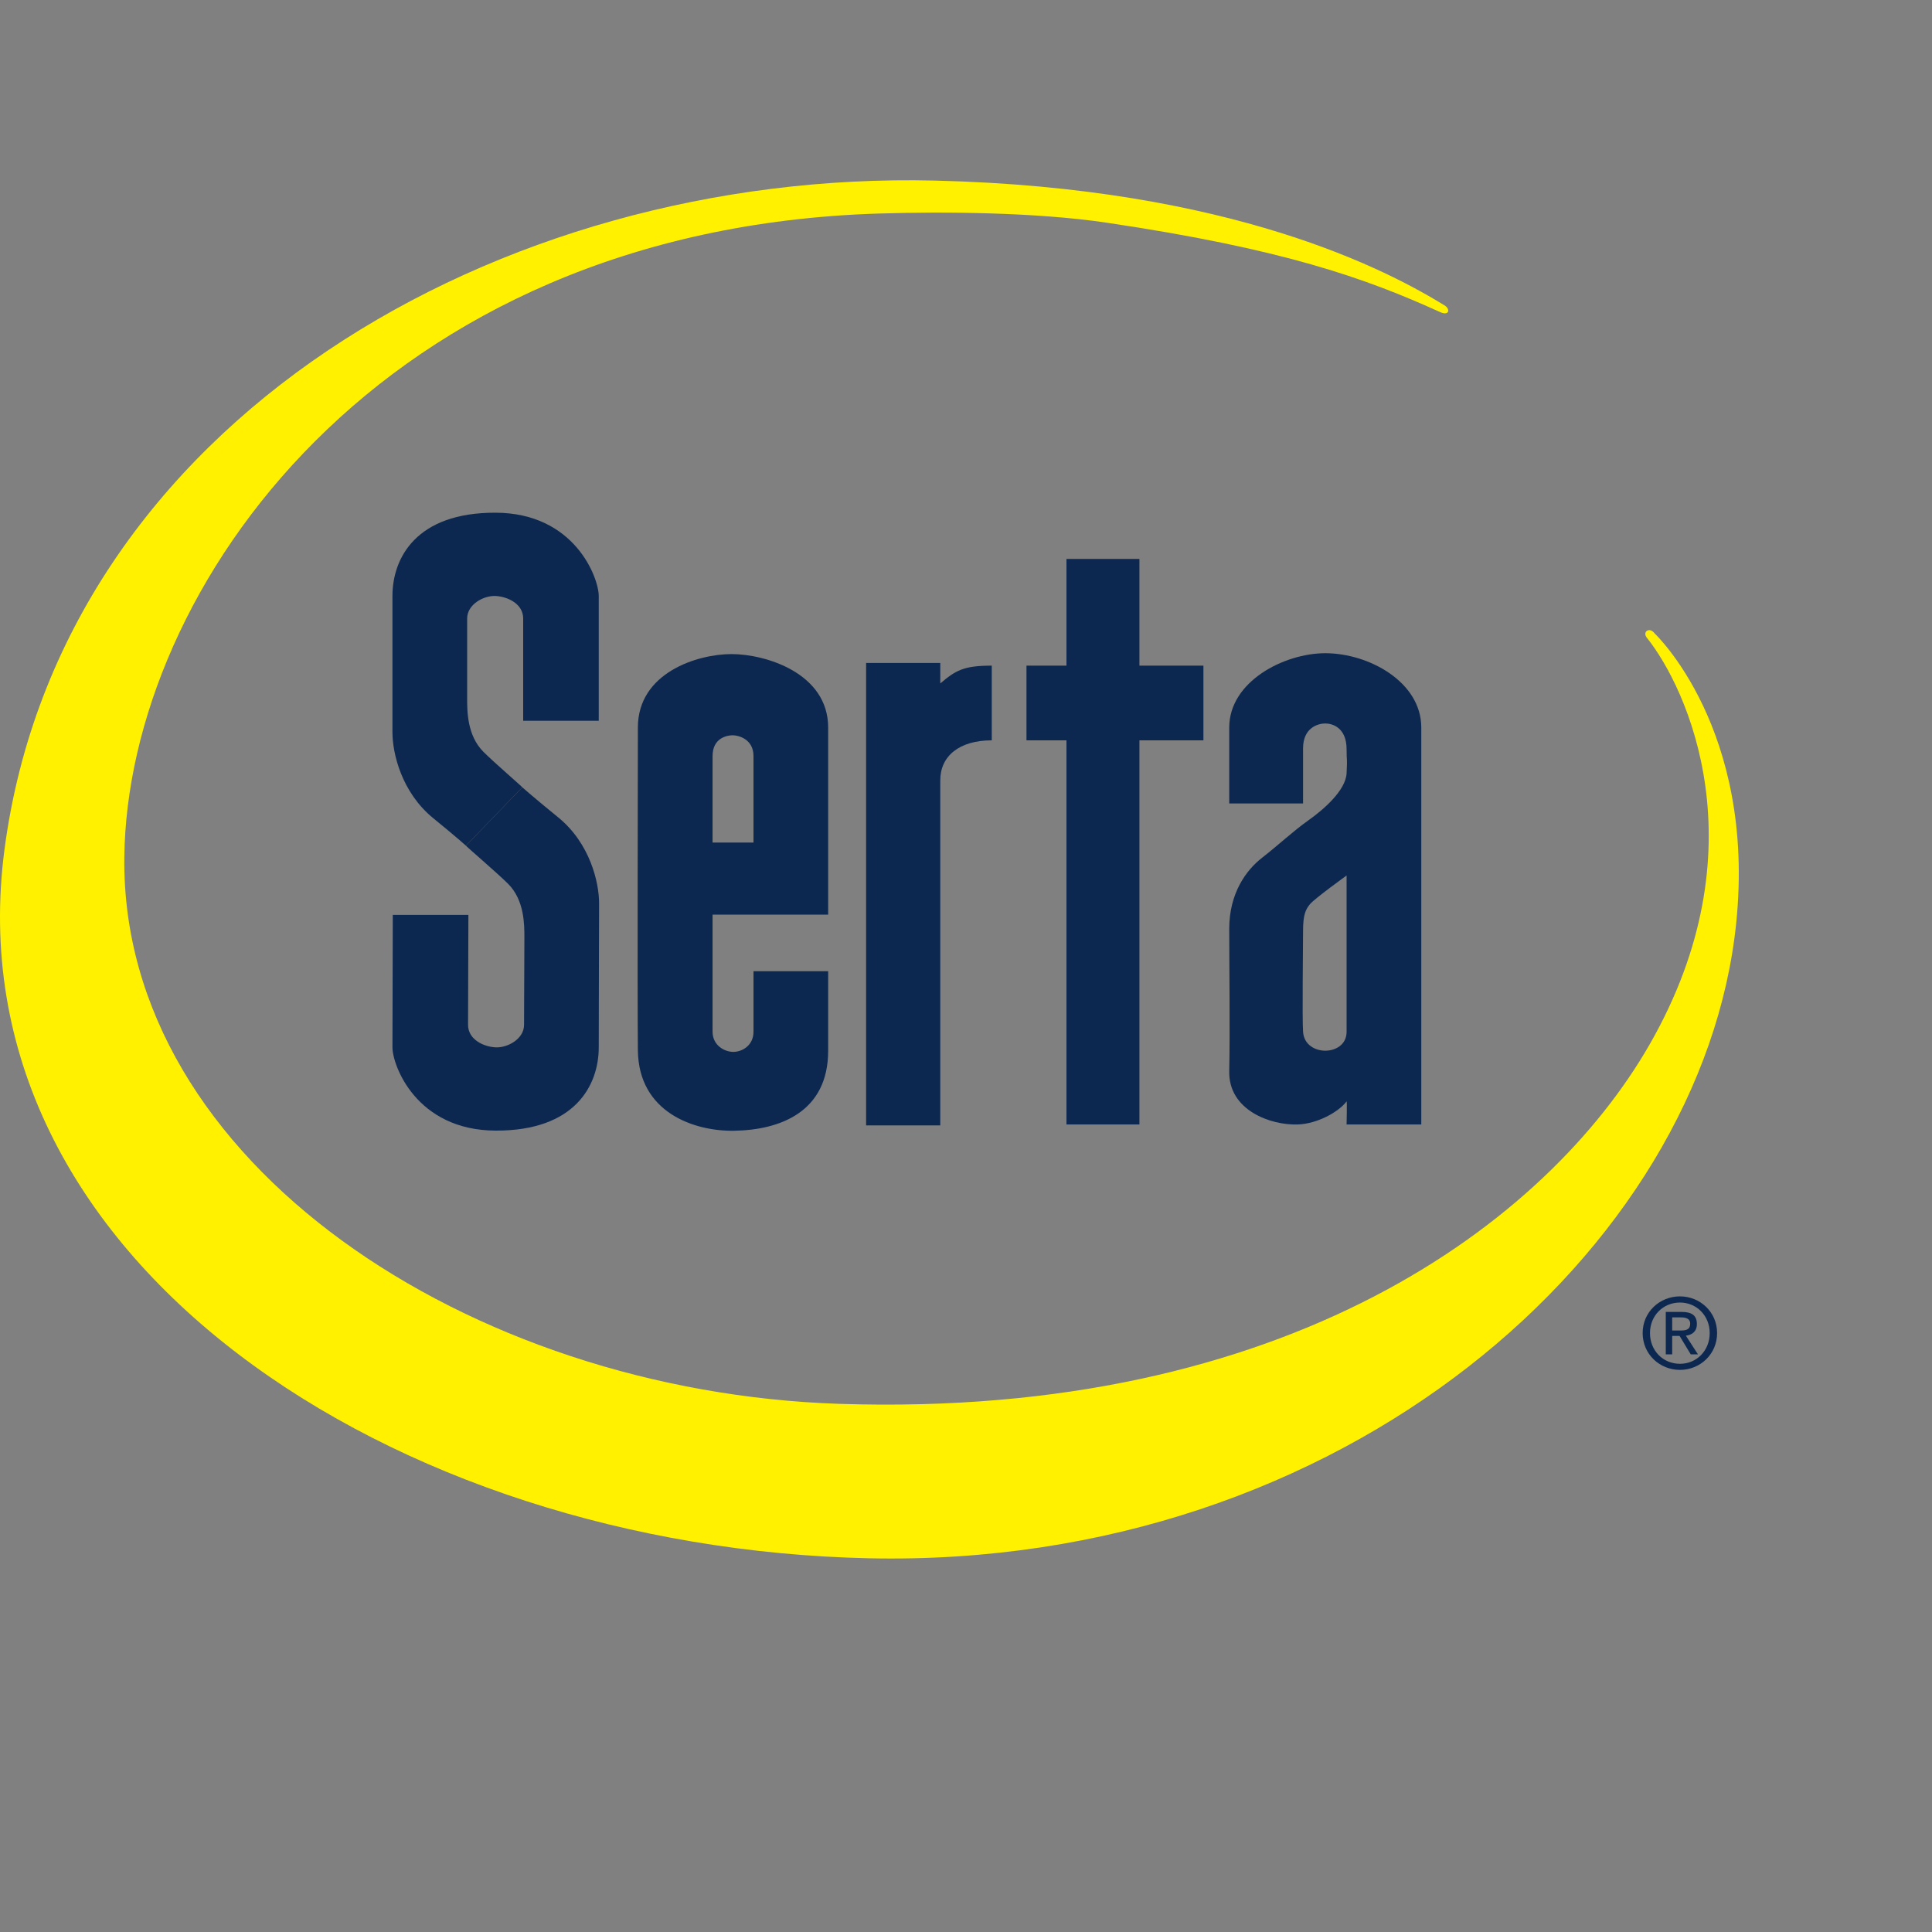
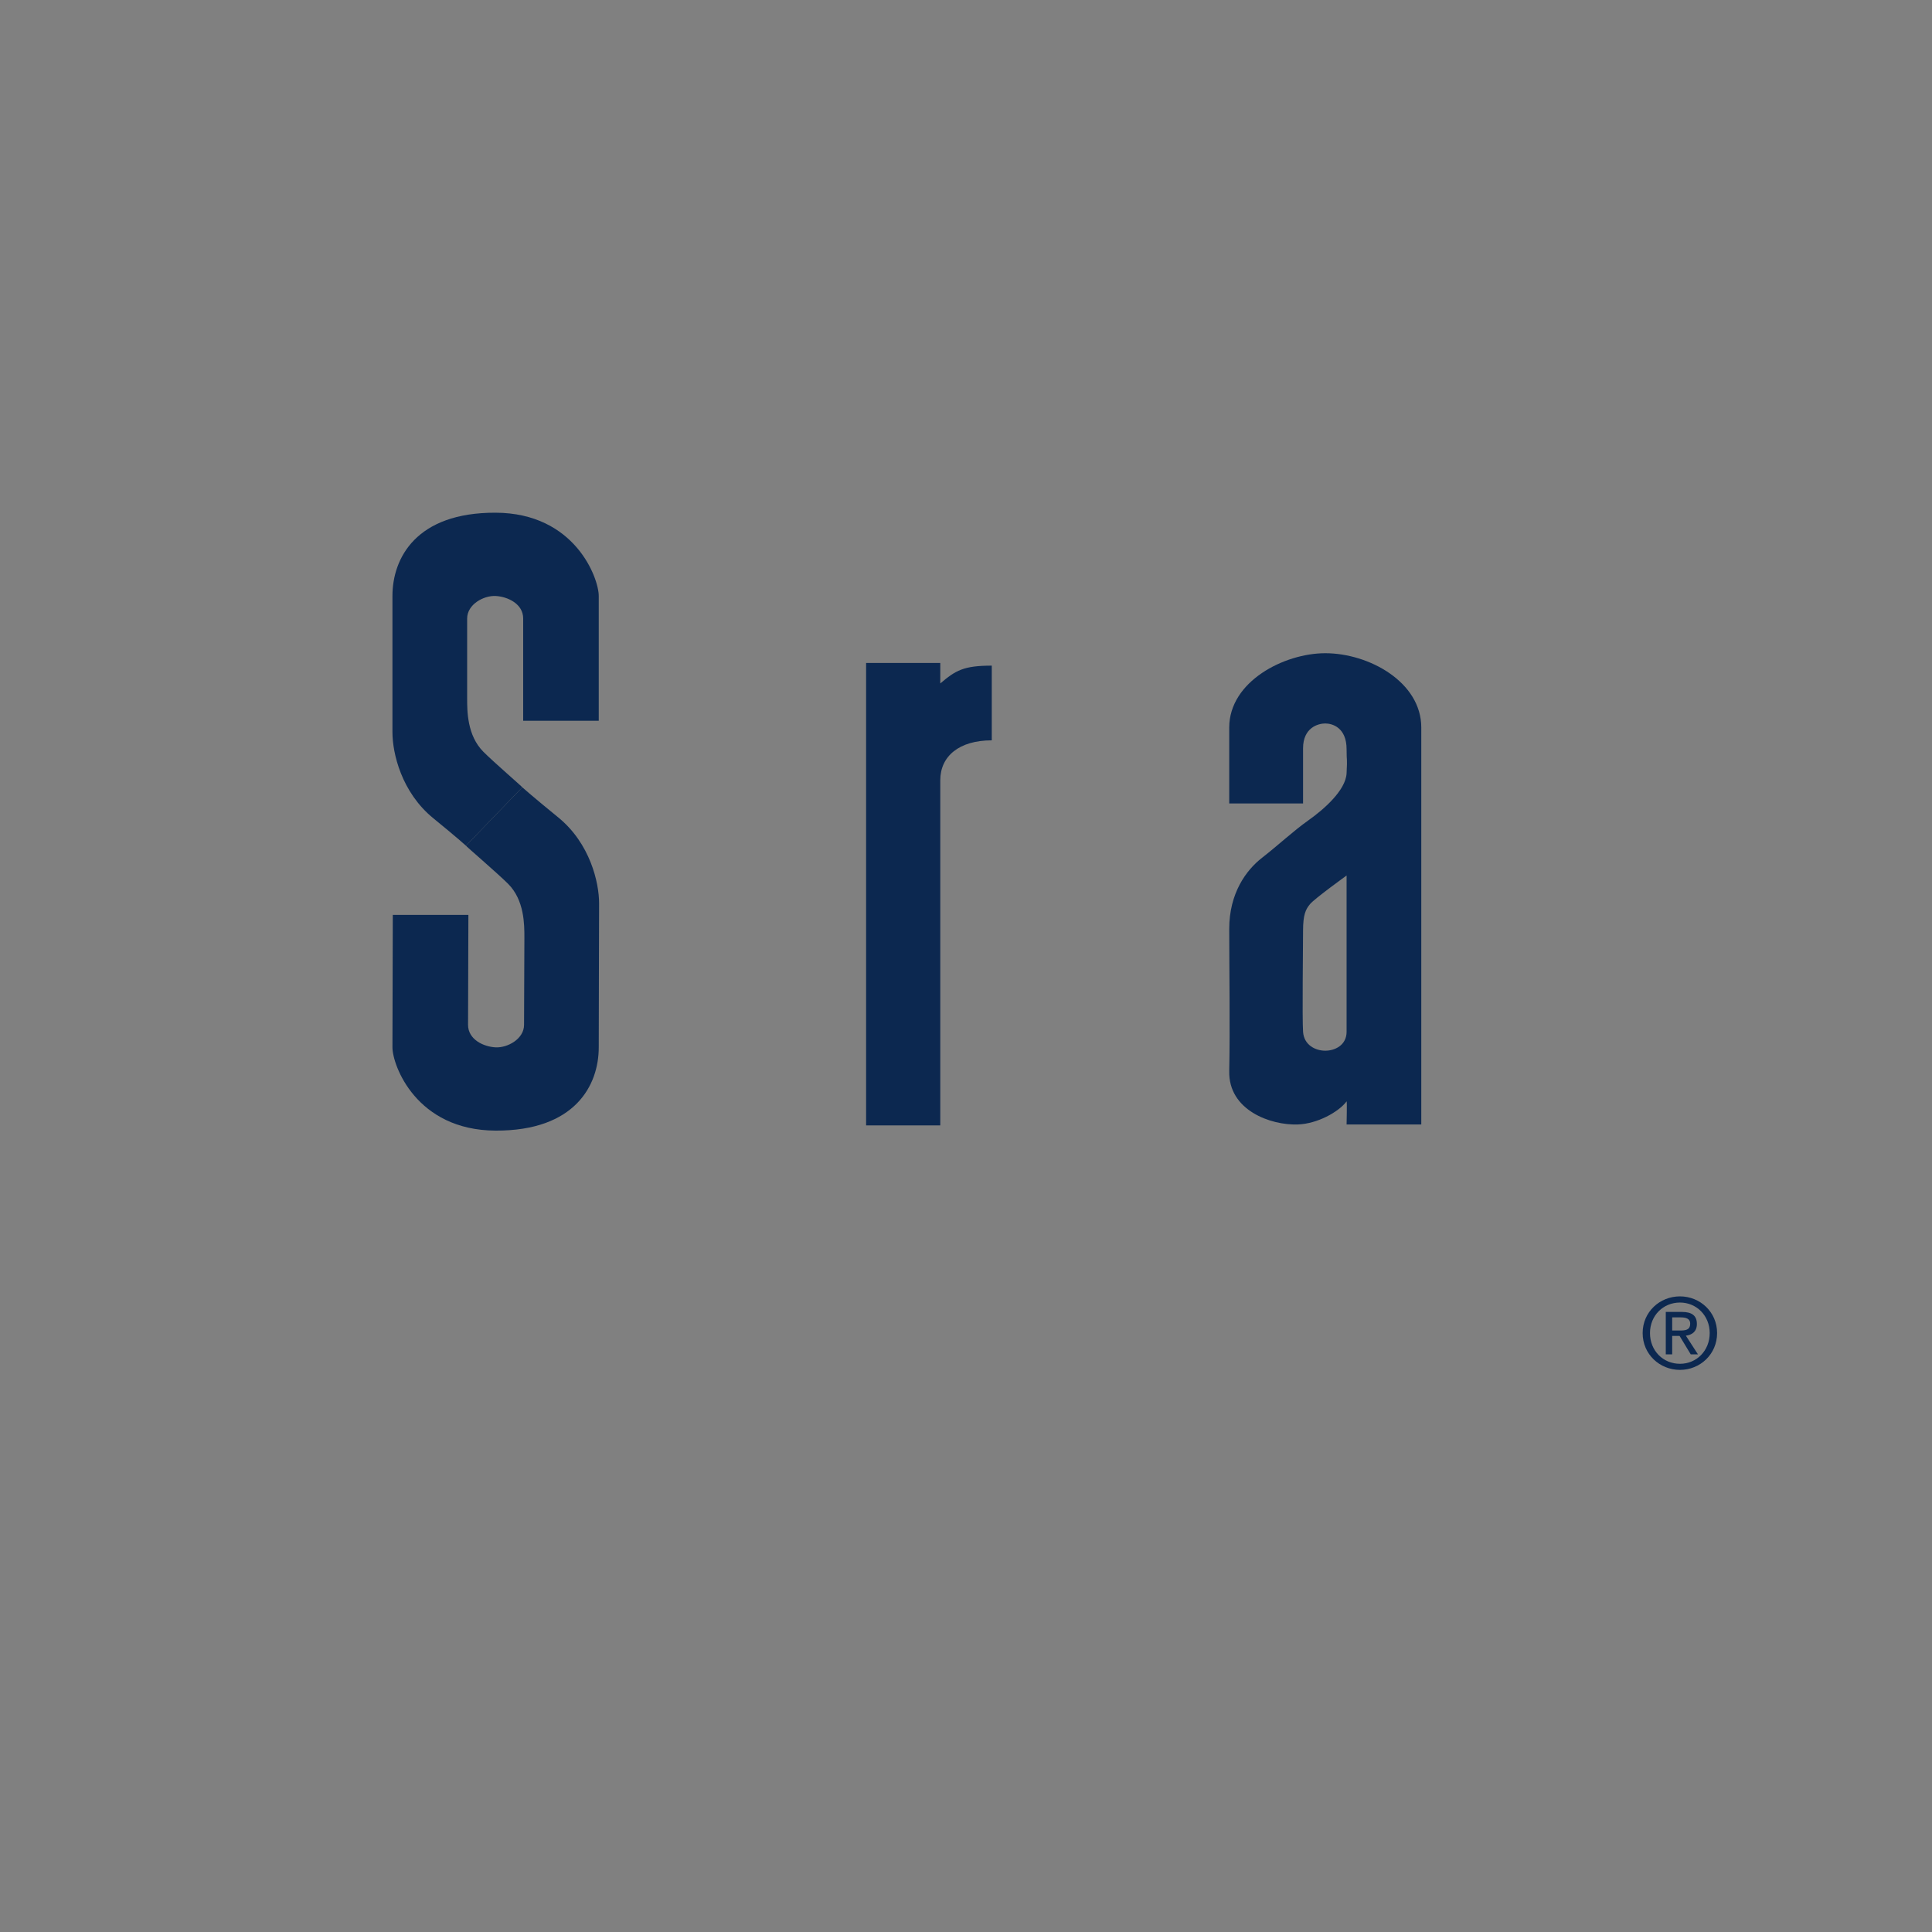
<svg xmlns="http://www.w3.org/2000/svg" preserveAspectRatio="xMinYMin meet" viewBox="0 0 250 250" version="1.1" width="225" height="225" id="svg2" xml:space="preserve">
  <rect x="0" y="0" width="250" height="250" fill="#808080" stroke="none" />
  <defs id="defs6" />
  <g transform="matrix(1.25,0,0,-1.25,0,225)" id="g12">
    <g id="g14" />
    <g id="g16">
      <path d="m 54.066,98.498 c 0.062,0 -2.913,2.563 -4.02,3.671 -1.7,1.7 -1.687,4.237 -1.687,5.582 0,1.35 0,6.751 0,8.222 0,1.468 1.719,2.392 2.946,2.331 1.226,-0.061 2.855,-0.799 2.855,-2.331 l 0,-10.588 7.822,0 c 0,0 0,10.588 0,12.919 0,1.844 -2.449,8.592 -10.677,8.621 -8.225,0.032 -10.679,-4.697 -10.679,-8.621 0,-3.924 0,-11.966 0,-14.11 0,-2.144 0.921,-6.204 4.236,-8.904 2.467,-2.01 3.375,-2.837 3.375,-2.837" id="path18" style="fill:#0c2850;fill-opacity:1;fill-rule:nonzero;stroke:none" />
    </g>
    <g id="g20">
      <path d="m 48.237,92.453 c -0.062,0 3.254,-2.839 4.362,-3.946 1.699,-1.7 1.686,-4.238 1.686,-5.583 0,-1.345 -0.035,-7.545 -0.035,-9.014 0,-1.468 -1.719,-2.395 -2.945,-2.331 -1.227,0.059 -2.852,0.8 -2.852,2.331 l 0.035,11.378 -7.826,0 c 0,0 -0.036,-11.378 -0.036,-13.709 0,-1.848 2.454,-8.588 10.679,-8.62 8.228,-0.032 10.677,4.693 10.677,8.62 0,3.922 0.036,12.762 0.036,14.905 0,2.145 -0.92,6.201 -4.233,8.902 -2.47,2.009 -3.719,3.112 -3.719,3.112" id="path22" style="fill:#0c2850;fill-opacity:1;fill-rule:nonzero;stroke:none" />
    </g>
    <g id="g24">
      <path d="m 97.337,63.499 -7.678,0 0,47.874 7.678,0 0,-2.122 c 1.59,1.346 2.408,1.842 5.331,1.842 l 0,-7.733 c -3.368,0 -5.331,-1.629 -5.331,-4.14 0,-2.151 0,-35.721 0,-35.721" id="path26" style="fill:#0c2850;fill-opacity:1;fill-rule:nonzero;stroke:none" />
    </g>
    <g id="g28">
-       <path d="m 117.953,63.596 -7.553,0 0,39.764 -4.139,0 0,7.733 4.139,0 0,11.045 7.553,0 0,-11.045 6.625,0 0,-7.733 -6.625,0 0,-39.764" id="path30" style="fill:#0c2850;fill-opacity:1;fill-rule:nonzero;stroke:none" />
-     </g>
+       </g>
    <g id="g32">
-       <path d="m 171.29,114.425 c -0.535,0.718 -1.308,0.18 -0.806,-0.448 4.173,-5.209 11.9,-21.871 0.271,-42.121 C 160.158,53.404 133.206,33.154 86.871,34.674 48.613,35.936 12.509,59.643 12.87,91.256 c 0.312,27.659 26.359,65.019 78.086,66.638 6.877,0.212 16.303,0.132 23.578,-0.943 18.267,-2.708 26.817,-5.746 34.531,-9.252 0.984,-0.448 1.074,0.316 0.495,0.673 -5.776,3.554 -21.91,12.194 -52.809,12.935 C 51.665,162.382 6.357,136.338 0.476,92.151 -5.193,49.573 40.71,19.769 89.926,18.687 c 49.217,-1.075 86.341,31.98 89.804,65.744 2.067,20.117 -8.44,29.994 -8.44,29.994" id="path34" style="fill:#fff100;fill-opacity:1;fill-rule:nonzero;stroke:none" />
-     </g>
+       </g>
    <g id="g36">
      <path d="m 135.626,86.421 c -0.463,-0.548 -0.733,-1.102 -0.733,-2.763 0,-1.654 -0.097,-9.085 0,-10.463 0.09,-1.385 1.288,-1.963 2.299,-1.963 1.01,0 2.207,0.578 2.207,1.963 0,1.378 0,16.174 0,16.174 0,0 -3.315,-2.394 -3.773,-2.948 m 11.506,-22.825 -7.733,0 c 0,0 0.059,2.465 0,2.388 -0.83,-1.1 -3.038,-2.324 -5.06,-2.388 -2.762,-0.097 -7.179,1.442 -7.089,5.525 0.09,4.074 0,11.041 0,14.724 0,3.682 1.744,6.078 3.406,7.365 1.655,1.288 3.219,2.759 4.784,3.867 1.565,1.105 3.87,3.097 3.959,4.877 0.09,1.78 0,1.069 0,2.485 0,2.244 -1.474,2.669 -2.207,2.669 -0.735,0 -2.299,-0.425 -2.299,-2.575 l 0,-5.708 -7.643,0 c 0,0 0,3.071 0,7.858 0,4.787 5.705,7.697 9.942,7.697 4.506,0 9.94,-2.971 9.94,-7.697 0,-4.143 0,-41.087 0,-41.087 z" id="path38" style="fill:#0c2850;fill-opacity:1;fill-rule:nonzero;stroke:none" />
    </g>
    <g id="g40">
-       <path d="m 78.002,101.734 c 0,1.784 -1.597,2.151 -2.15,2.151 -0.551,0 -2.087,-0.248 -2.087,-2.151 l 0,-8.956 4.237,0 c 0,0 0,7.794 0,8.956 m 7.729,-16.415 -11.966,0 0,-12.124 c 0,-1.41 1.23,-2.085 2.148,-2.085 0.921,0 2.089,0.67 2.089,2.085 l 0,6.265 7.729,0 0,-8.228 c 0,-6.38 -5.031,-8.215 -9.757,-8.287 -4.05,-0.064 -9.88,1.842 -9.942,8.345 -0.06,6.503 0,28.049 0,33.393 0,5.705 6.201,7.607 9.697,7.607 3.499,0 10.002,-1.96 10.002,-7.607 0,-4.047 0,-19.364 0,-19.364 z" id="path42" style="fill:#0c2850;fill-opacity:1;fill-rule:nonzero;stroke:none" />
-     </g>
+       </g>
    <g id="g44">
      <path d="m 173.897,42.266 c 0.567,0 1.07,0.038 1.07,0.713 0,0.541 -0.49,0.645 -0.954,0.645 l -0.908,0 0,-1.358 0.792,0 m -0.792,-2.466 -0.663,0 0,4.39 1.667,0 c 1.038,0 1.552,-0.386 1.552,-1.248 0,-0.787 -0.496,-1.127 -1.139,-1.212 l 1.249,-1.93 -0.747,0 -1.153,1.905 -0.766,0 0,-1.905 z m 0.805,-0.98 c 1.719,0 3.078,1.353 3.078,3.181 0,1.803 -1.359,3.161 -3.078,3.161 -1.745,0 -3.103,-1.358 -3.103,-3.161 0,-1.828 1.358,-3.181 3.103,-3.181 z m -3.863,3.181 c 0,2.189 1.77,3.799 3.863,3.799 2.073,0 3.844,-1.61 3.844,-3.799 0,-2.201 -1.771,-3.811 -3.844,-3.811 -2.093,0 -3.863,1.61 -3.863,3.811 z" id="path46" style="fill:#0c2850;fill-opacity:1;fill-rule:nonzero;stroke:none" />
    </g>
  </g>
</svg>